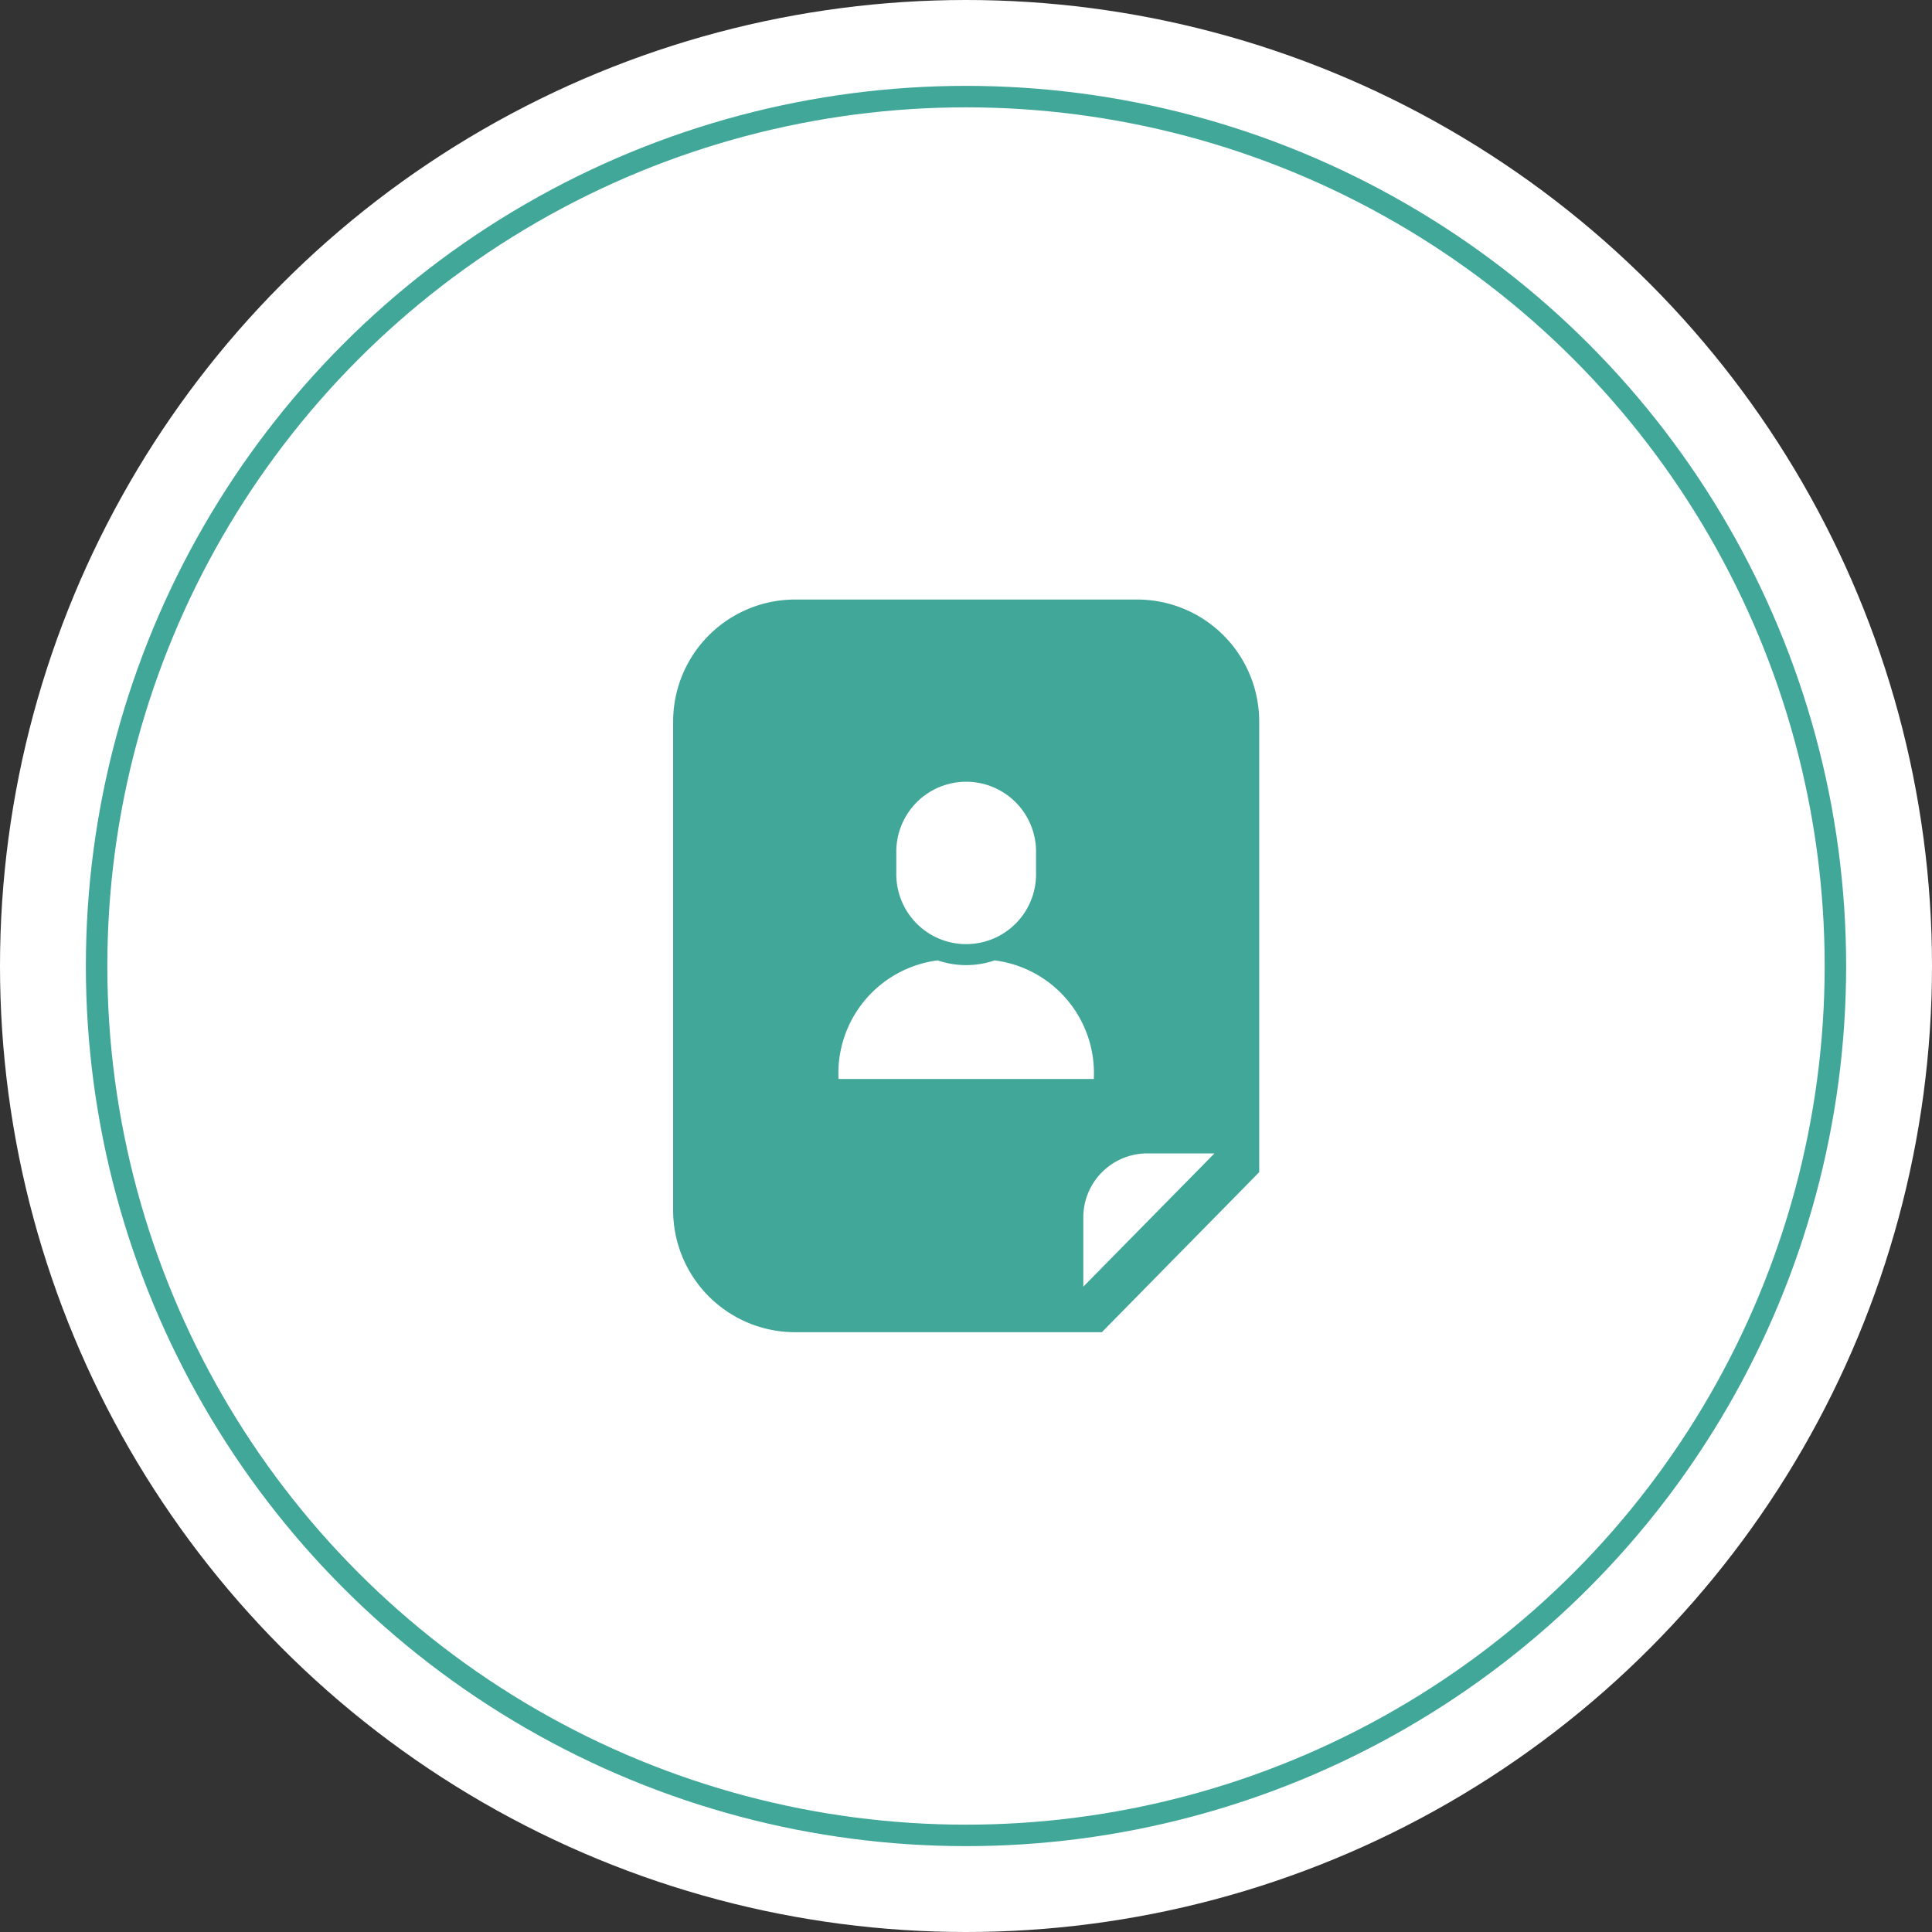
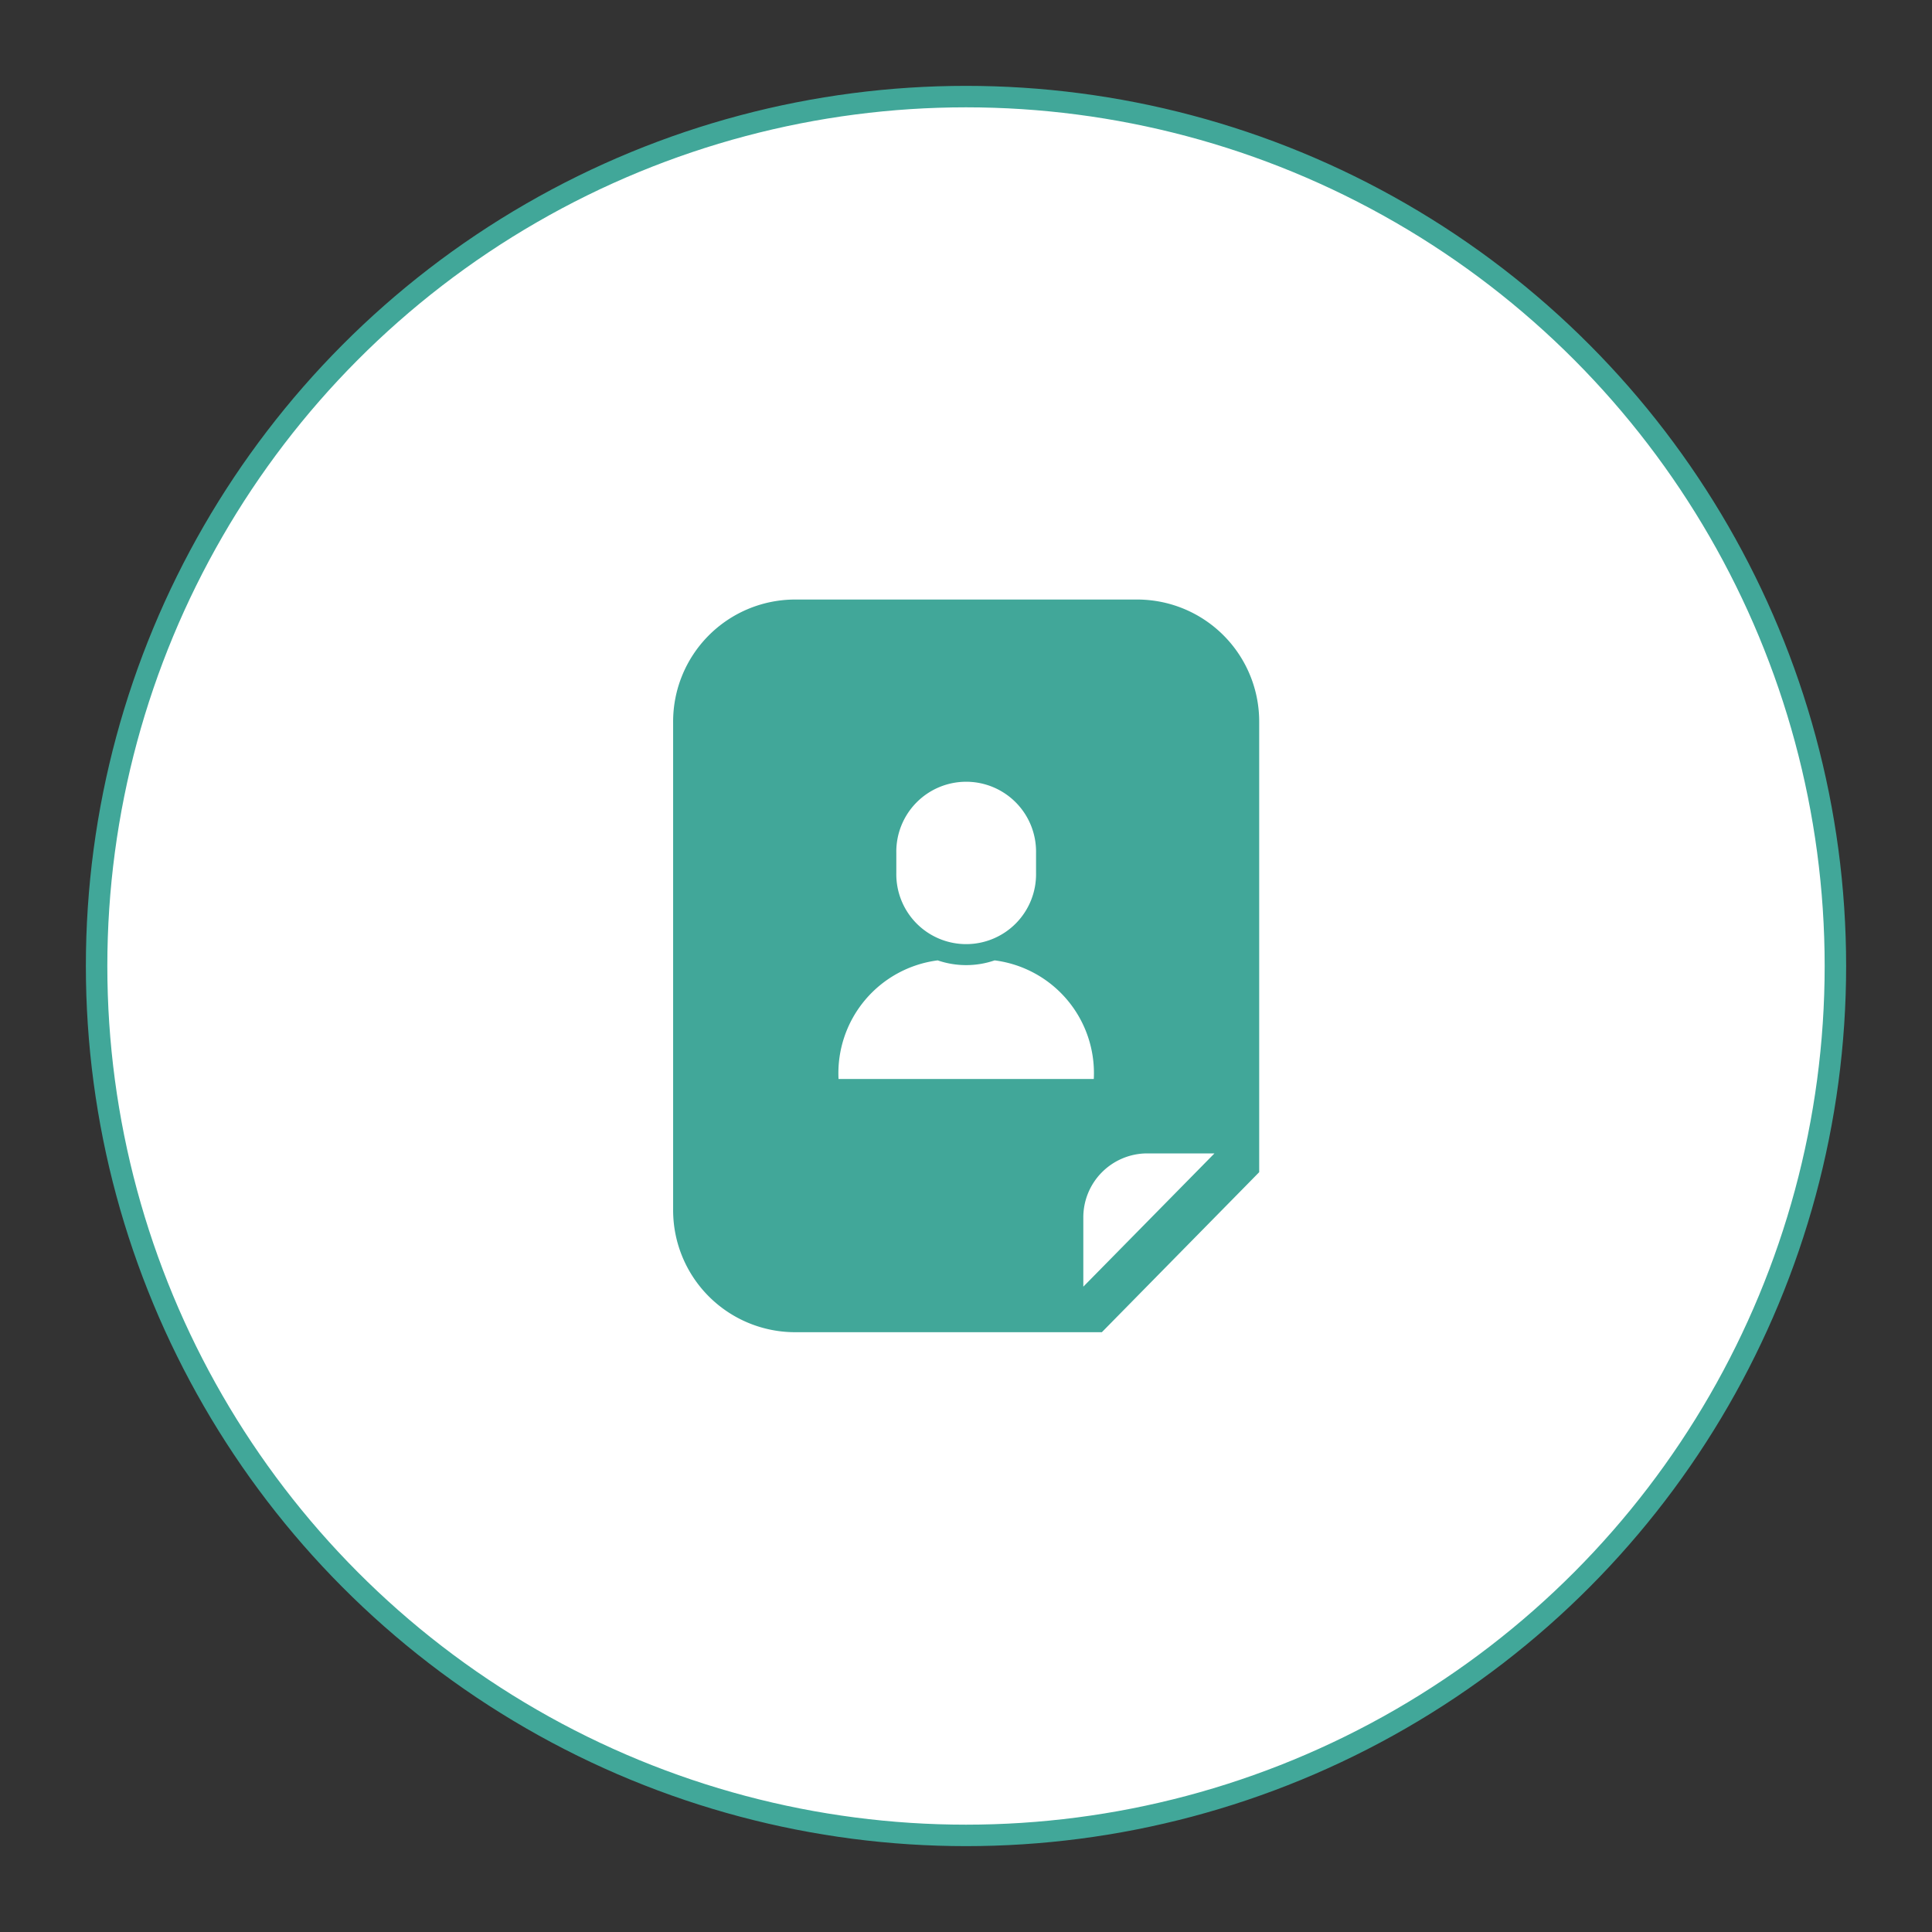
<svg xmlns="http://www.w3.org/2000/svg" id="recruit_ttl_icon.svg" width="90" height="90" viewBox="0 0 90 90">
  <rect x="0" y="0" width="90" height="90" fill="#333333" stroke="none" />
  <defs>
    <style>
      .cls-1, .cls-2 {
        fill: #fff;
      }

      .cls-2 {
        stroke: #41a799;
        stroke-width: 1px;
      }

      .cls-3 {
        fill: #41a799;
        fill-rule: evenodd;
      }
    </style>
  </defs>
-   <circle id="楕円形_3_のコピー_9" data-name="楕円形 3 のコピー 9" class="cls-1" cx="45" cy="45" r="45" />
  <circle id="楕円形_3_のコピー_8" data-name="楕円形 3 のコピー 8" class="cls-2" cx="45" cy="45" r="40.5" />
  <path id="gnav05" class="cls-3" d="M501.03,591.929H484.986a5.686,5.686,0,0,0-5.629,5.727v22.678a5.684,5.684,0,0,0,5.629,5.725h14.343l0.61-.621,6.111-6.214,0.608-.62V597.656A5.685,5.685,0,0,0,501.03,591.929Zm-11.276,11.8a3.255,3.255,0,1,1,6.509,0v0.94a3.255,3.255,0,1,1-6.509,0v-0.94h0Zm3.254,10.534h-5.946a5.3,5.3,0,0,1,4.619-5.525,4.092,4.092,0,0,0,2.653,0,5.294,5.294,0,0,1,4.619,5.525h-5.945Zm5.457,9.675V620.73a2.981,2.981,0,0,1,2.954-3h3.155Z" transform="translate(-448 -564)" />
</svg>